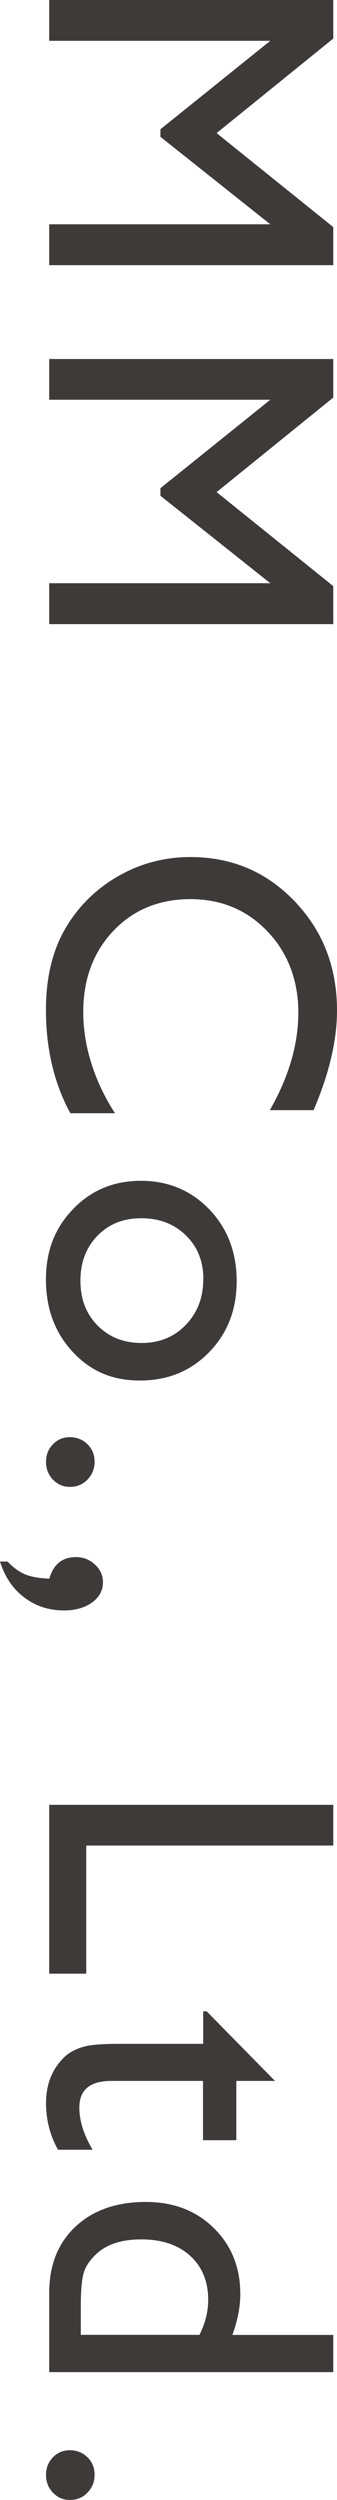
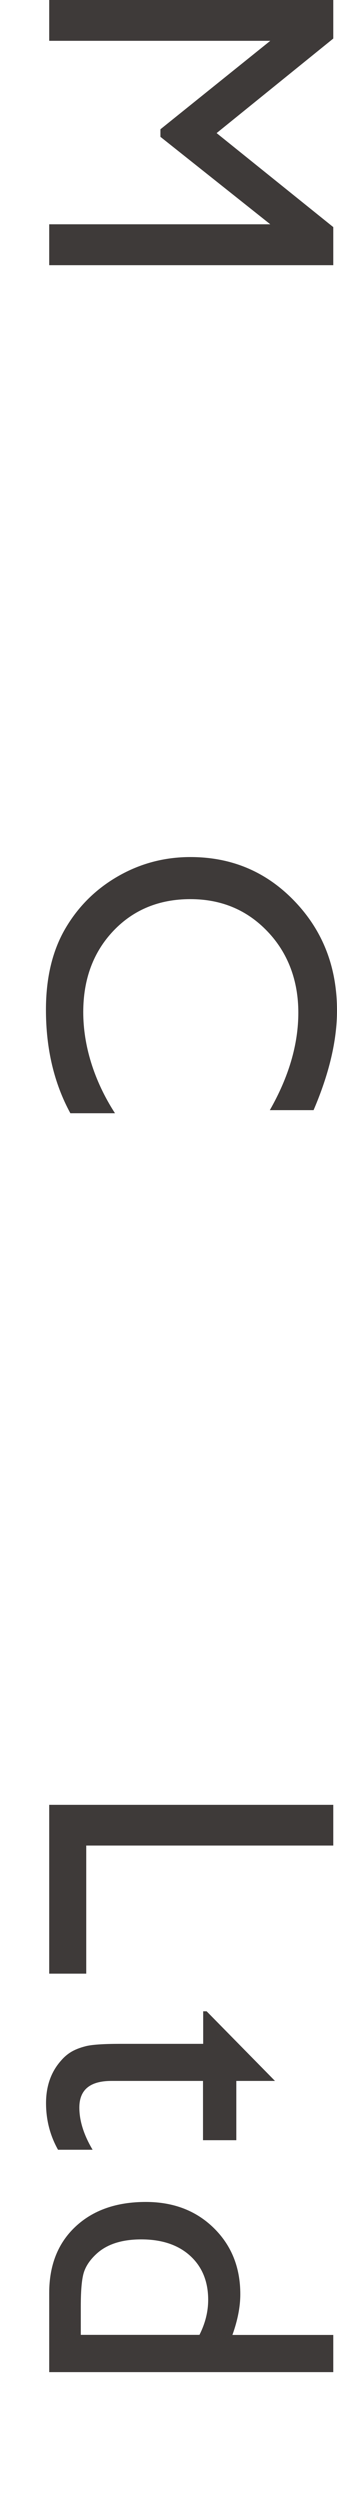
<svg xmlns="http://www.w3.org/2000/svg" id="_レイヤー_2" viewBox="0 0 37.12 274.98">
  <defs>
    <style>.cls-1{fill:#3e3a39;}</style>
  </defs>
  <g id="text">
    <path class="cls-1" d="M36.71,24.98v4.19H5.42v-4.5h24.35l-12.1-9.62v-.83l12.1-9.73H5.42V0h31.29v4.24l-12.85,10.4,12.85,10.34Z" />
-     <path class="cls-1" d="M36.71,64.46v4.19H5.42v-4.5h24.35l-12.1-9.62v-.83l12.1-9.73H5.42v-4.48h31.29v4.24l-12.85,10.4,12.85,10.34Z" />
    <path class="cls-1" d="M12.68,122.45h-4.93c-1.79-3.28-2.69-7.08-2.69-11.38,0-3.49.7-6.46,2.11-8.89s3.34-4.36,5.8-5.78,5.13-2.13,8-2.13c4.55,0,8.38,1.62,11.49,4.87s4.66,7.25,4.66,12.02c0,3.28-.86,6.94-2.58,10.95h-4.82c2.09-3.66,3.14-7.23,3.14-10.73s-1.13-6.56-3.4-8.93c-2.26-2.37-5.09-3.55-8.5-3.55s-6.26,1.16-8.47,3.49-3.32,5.31-3.32,8.94,1.16,7.5,3.49,11.11Z" />
-     <path class="cls-1" d="M26.07,140.92c0,3.14-1.01,5.74-3.04,7.82-2.02,2.08-4.56,3.11-7.63,3.11s-5.44-1.05-7.4-3.16c-1.96-2.11-2.94-4.76-2.94-7.95s1-5.68,2.99-7.75c2-2.08,4.49-3.11,7.47-3.11s5.53,1.05,7.54,3.15c2.01,2.1,3.01,4.73,3.01,7.9ZM22.4,140.7c0-1.96-.64-3.56-1.93-4.82s-2.92-1.88-4.91-1.88-3.58.64-4.83,1.93c-1.24,1.28-1.87,2.93-1.87,4.95s.63,3.64,1.89,4.92c1.26,1.28,2.88,1.92,4.85,1.92s3.58-.66,4.86-1.99,1.93-3,1.93-5.02Z" />
-     <path class="cls-1" d="M10.42,160.79c0,.76-.26,1.41-.78,1.95s-1.16.81-1.93.81-1.37-.27-1.88-.8-.76-1.18-.76-1.96.25-1.4.76-1.93,1.14-.78,1.88-.78,1.4.26,1.93.78.78,1.16.78,1.93Z" />
-     <path class="cls-1" d="M0,171.76h.83c.64.67,1.29,1.14,1.94,1.41.65.27,1.54.43,2.66.47.46-1.58,1.44-2.37,2.93-2.37.81,0,1.5.27,2.1.82.59.55.88,1.19.88,1.94,0,.91-.4,1.66-1.21,2.24s-1.84.87-3.09.87c-1.66,0-3.11-.48-4.37-1.43s-2.14-2.27-2.67-3.94Z" />
    <path class="cls-1" d="M36.71,198.52v4.48H9.5v14.09h-4.08v-18.57h31.29Z" />
    <path class="cls-1" d="M22.76,221.23l7.53,7.66h-4.26v6.52h-3.67v-6.52h-10.09c-2.36,0-3.53.98-3.53,2.93,0,1.46.49,3.01,1.46,4.64h-3.81c-.88-1.57-1.32-3.28-1.32-5.13s.54-3.42,1.64-4.66c.33-.39.7-.71,1.11-.96.41-.25.95-.47,1.62-.64.66-.17,1.93-.26,3.8-.26h9.14v-3.58h.4Z" />
    <path class="cls-1" d="M36.71,256.82v4.1H5.42v-8.71c0-3.05.96-5.48,2.89-7.29s4.51-2.72,7.75-2.72c3.03,0,5.53.95,7.48,2.86s2.93,4.33,2.93,7.29c0,1.37-.29,2.87-.87,4.48h11.11ZM8.91,256.82h13.06c.64-1.27.96-2.55.96-3.85,0-2.03-.67-3.65-1.99-4.85s-3.12-1.8-5.38-1.8c-2.12,0-3.76.52-4.91,1.57-.69.63-1.15,1.29-1.39,1.99s-.36,1.96-.36,3.79v3.16Z" />
-     <path class="cls-1" d="M10.42,272.22c0,.76-.26,1.41-.78,1.95s-1.16.81-1.93.81-1.37-.27-1.88-.8-.76-1.18-.76-1.96.25-1.4.76-1.93,1.14-.78,1.88-.78,1.4.26,1.93.78.78,1.16.78,1.93Z" />
  </g>
</svg>